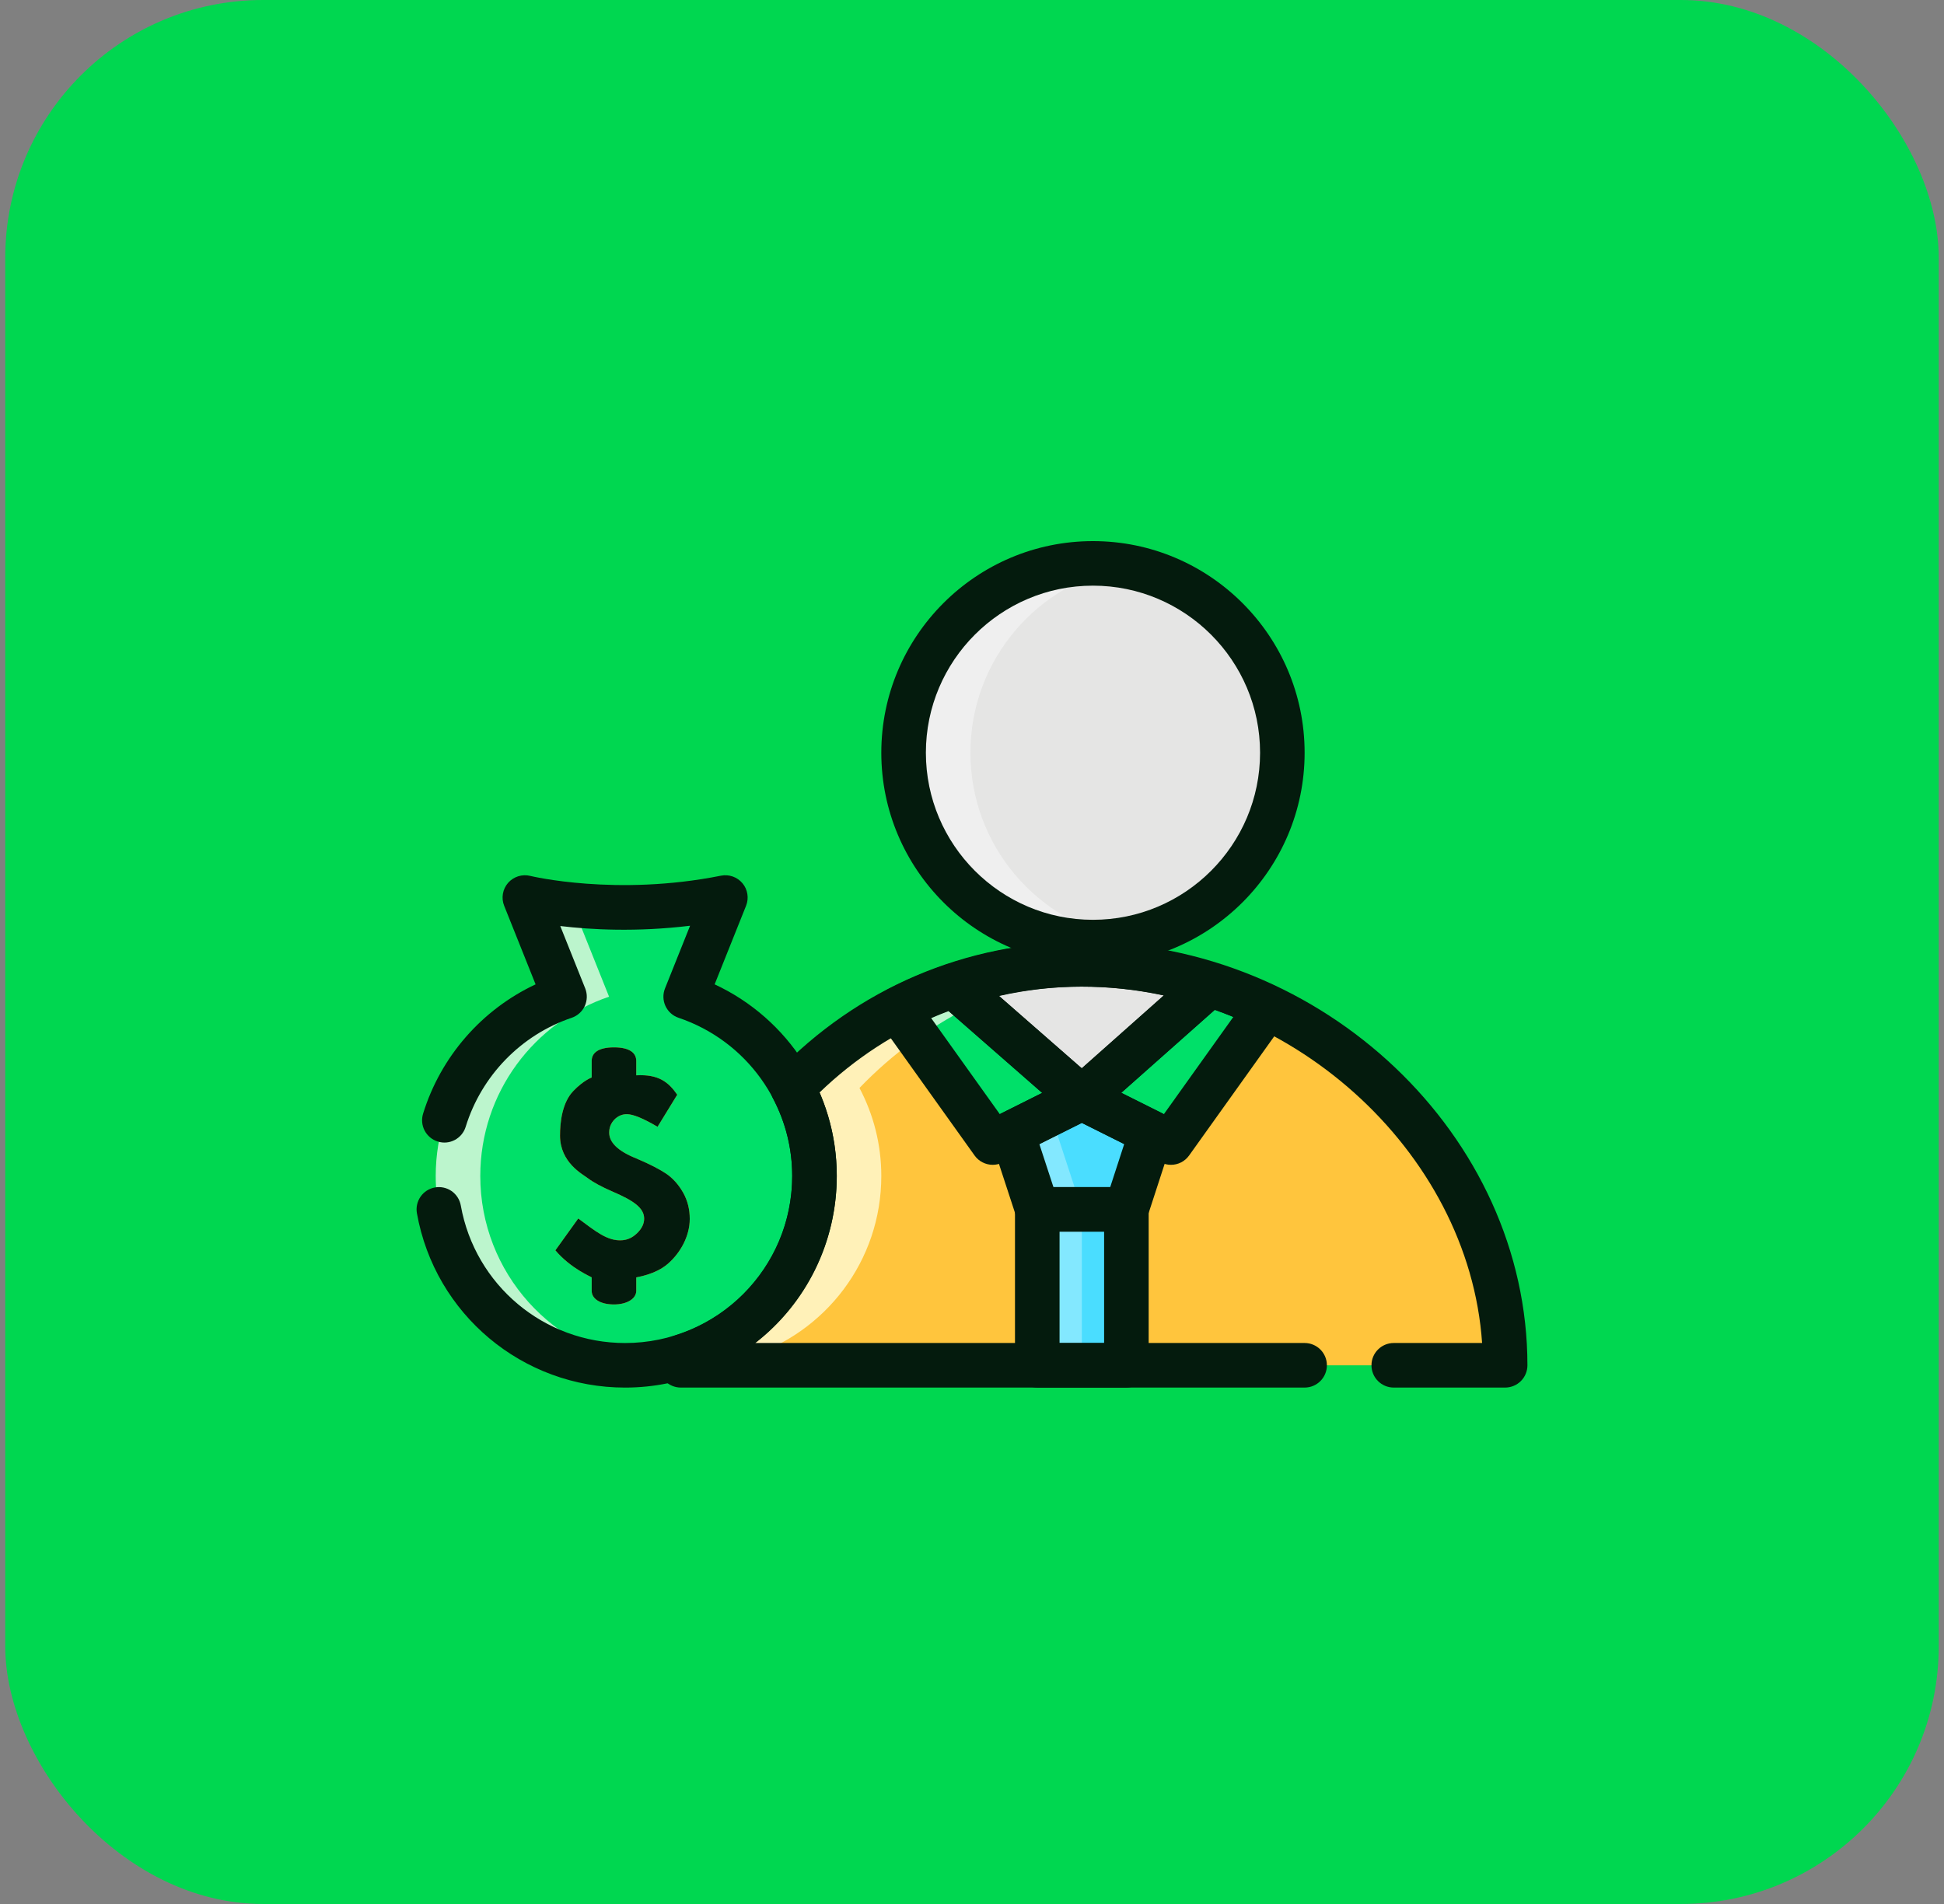
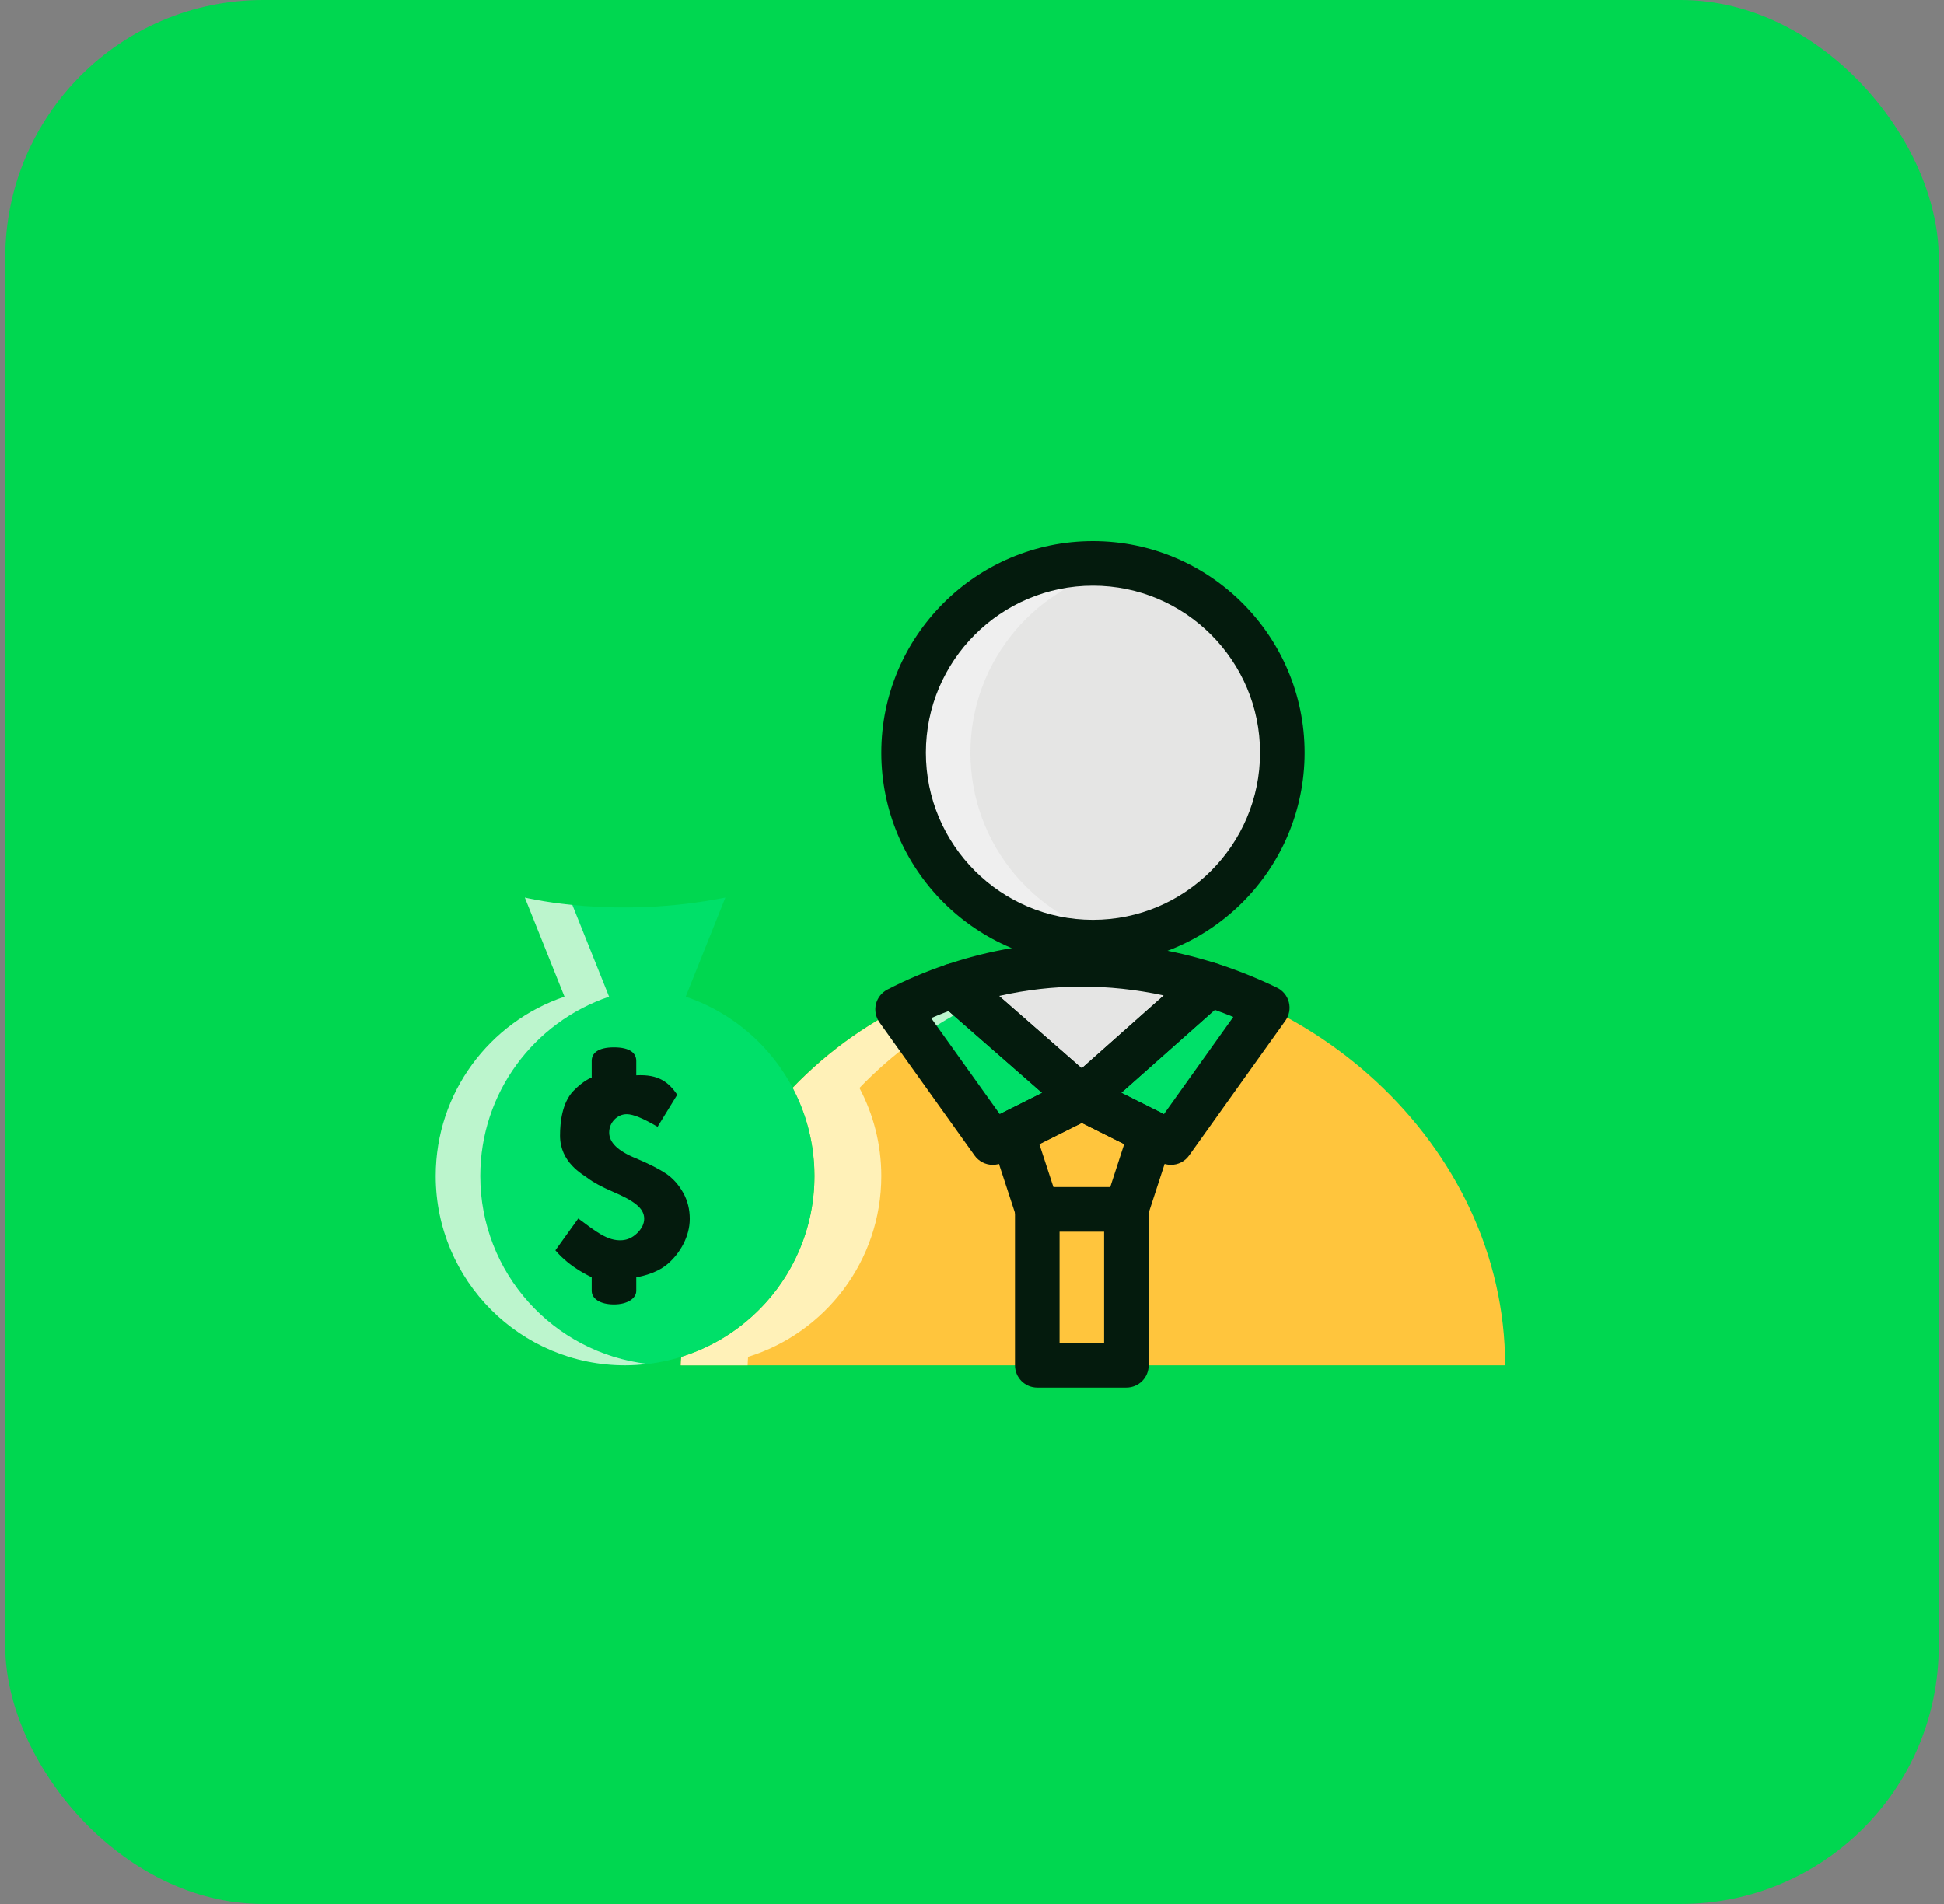
<svg xmlns="http://www.w3.org/2000/svg" width="98" height="96" viewBox="0 0 98 96" fill="none">
  <rect x="0" y="0" width="98" height="96" fill="#808080" stroke="none" />
  <rect x="0.264" width="97.471" height="96" rx="13" fill="#00D750" />
  <path d="M54.536 48.624C48.802 48.624 43.637 51.022 39.958 54.856C40.681 56.223 41.059 57.747 41.059 59.294C41.059 63.583 38.232 67.209 34.341 68.414C34.338 68.558 34.32 68.697 34.32 68.841H75.876C75.876 57.675 65.702 48.624 54.536 48.624Z" fill="#FFC53D" />
  <path d="M44.428 59.294C44.428 57.689 44.027 56.182 43.327 54.856C46.648 51.396 51.184 49.123 56.252 48.71C55.682 48.663 55.112 48.624 54.536 48.624C48.802 48.624 43.637 51.022 39.958 54.856C40.681 56.223 41.059 57.747 41.059 59.294C41.059 63.583 38.232 67.209 34.341 68.414C34.338 68.558 34.32 68.697 34.32 68.841H37.689C37.689 68.697 37.708 68.558 37.711 68.414C41.601 67.209 44.428 63.583 44.428 59.294Z" fill="#FFF1B8" />
  <path d="M64.523 39.482C65.368 34.278 61.833 29.374 56.629 28.529C51.425 27.685 46.521 31.219 45.676 36.423C44.831 41.628 48.365 46.532 53.57 47.376C58.774 48.221 63.678 44.687 64.523 39.482Z" fill="#E5E5E4" />
  <path d="M48.921 37.953C48.921 33.257 52.315 29.361 56.783 28.565C56.235 28.466 55.674 28.407 55.098 28.407C49.826 28.407 45.551 32.681 45.551 37.953C45.551 43.226 49.826 47.5 55.098 47.5C55.674 47.5 56.235 47.441 56.783 47.342C52.316 46.546 48.921 42.65 48.921 37.953Z" fill="#EFEFEF" />
  <path d="M48.065 49.701L54.536 55.363L60.969 49.644C58.91 48.99 56.744 48.624 54.536 48.624C52.27 48.624 50.1 49.013 48.065 49.701Z" fill="#E5E5E4" />
  <path d="M51.822 48.825C51.532 48.864 51.244 48.908 50.956 48.958C50.576 49.028 50.199 49.106 49.827 49.197C49.673 49.233 49.522 49.274 49.37 49.315C48.931 49.432 48.494 49.555 48.067 49.7L49.142 50.641C51.318 49.593 53.706 48.915 56.228 48.707C55.668 48.662 55.105 48.622 54.538 48.622C53.912 48.622 53.295 48.661 52.683 48.716C52.394 48.743 52.108 48.786 51.822 48.825Z" fill="#EFEFEF" />
  <path d="M60.982 49.648L54.537 55.362L59.029 57.608L63.885 50.81C62.947 50.358 61.979 49.966 60.982 49.648ZM50.044 57.608L54.537 55.362L48.065 49.7C47.097 50.026 46.156 50.426 45.249 50.896L50.044 57.608Z" fill="#00E069" />
  <path d="M48.065 49.701C47.097 50.026 46.156 50.426 45.249 50.896L46.278 52.337C47.182 51.698 48.135 51.127 49.14 50.642L48.065 49.701Z" fill="#BCF5CD" />
-   <path d="M56.783 60.978L58.04 57.114L54.537 55.362L51.027 57.117L52.291 60.978H56.783ZM52.291 60.978H56.783V68.84H52.291V60.978Z" fill="#4ADDFF" />
-   <path d="M52.291 60.978H54.537V68.84H52.291V60.978ZM55.66 55.924L54.537 55.362L51.027 57.117L52.291 60.978H54.537L53.273 57.117L55.66 55.924Z" fill="#83E8FF" />
  <path d="M34.566 50.254L36.566 45.254C30.951 46.377 26.458 45.254 26.458 45.254L28.458 50.254C24.686 51.53 21.966 55.09 21.966 59.293C21.966 64.567 26.24 68.84 31.512 68.84C36.785 68.84 41.059 64.567 41.059 59.293C41.059 55.09 38.339 51.53 34.566 50.254Z" fill="#00E069" />
  <path d="M24.212 59.293C24.212 55.09 26.932 51.53 30.704 50.254L28.853 45.626C27.36 45.477 26.458 45.254 26.458 45.254L28.458 50.254C24.686 51.53 21.966 55.09 21.966 59.293C21.966 64.567 26.24 68.84 31.512 68.84C31.893 68.84 32.266 68.812 32.636 68.769C27.893 68.211 24.212 64.186 24.212 59.293Z" fill="#BCF5CD" />
-   <path d="M34.437 60.133C34.206 59.727 33.922 59.41 33.581 59.178C33.24 58.949 32.737 58.691 32.071 58.409C31.161 58.044 30.709 57.608 30.709 57.108C30.709 56.855 30.796 56.636 30.971 56.451C31.146 56.272 31.356 56.178 31.598 56.178C31.914 56.178 32.431 56.391 33.148 56.814L34.14 55.197C33.7 54.561 33.197 54.157 32.074 54.219V53.493C32.074 53.115 31.779 52.809 30.951 52.809C30.123 52.809 29.828 53.115 29.828 53.493V54.33C29.828 54.33 29.42 54.47 28.905 55.006C28.339 55.592 28.232 56.58 28.232 57.257C28.232 58.615 29.364 59.2 29.633 59.404C29.9 59.608 30.339 59.847 30.872 60.077C31.966 60.545 32.473 60.916 32.473 61.447C32.473 61.702 32.355 61.949 32.114 62.183C31.871 62.417 31.619 62.516 31.356 62.536C30.615 62.587 30.003 62.067 29.151 61.438L27.998 63.044C28.78 63.968 29.828 64.386 29.828 64.406V65.088C29.828 65.467 30.229 65.772 30.951 65.772C31.63 65.772 32.074 65.467 32.074 65.088V64.406C32.074 64.397 33.022 64.279 33.664 63.725C34.297 63.178 34.771 62.331 34.771 61.46C34.771 60.983 34.667 60.543 34.437 60.133Z" fill="#FFC53D" />
  <path d="M55.098 48.623C49.215 48.623 44.428 43.836 44.428 37.953C44.428 32.07 49.215 27.283 55.098 27.283C60.982 27.283 65.768 32.07 65.768 37.953C65.768 43.836 60.982 48.623 55.098 48.623ZM55.098 29.529C50.453 29.529 46.675 33.308 46.675 37.953C46.675 42.598 50.453 46.377 55.098 46.377C59.743 46.377 63.522 42.598 63.522 37.953C63.522 33.308 59.743 29.529 55.098 29.529Z" fill="#041B0D" />
  <path d="M54.538 56.485C54.265 56.486 54.002 56.387 53.798 56.208L47.326 50.546C47.178 50.416 47.066 50.249 47.002 50.062C46.939 49.875 46.925 49.675 46.964 49.481C47.002 49.288 47.091 49.108 47.222 48.959C47.352 48.811 47.519 48.699 47.706 48.636C52.119 47.147 56.774 47.133 61.31 48.573C61.499 48.633 61.669 48.742 61.802 48.889C61.935 49.036 62.028 49.215 62.069 49.409C62.11 49.603 62.099 49.805 62.037 49.993C61.976 50.182 61.865 50.35 61.717 50.482L55.284 56.201C55.078 56.384 54.813 56.486 54.538 56.485ZM50.364 50.218L54.532 53.865L58.664 50.191C55.879 49.594 53.091 49.597 50.364 50.218Z" fill="#041B0D" />
  <path d="M59.029 58.731C58.855 58.731 58.683 58.691 58.528 58.613L54.035 56.367C53.871 56.285 53.729 56.164 53.623 56.014C53.516 55.864 53.448 55.691 53.424 55.509C53.4 55.327 53.421 55.142 53.485 54.969C53.549 54.797 53.655 54.644 53.792 54.522L60.237 48.807C60.383 48.678 60.559 48.589 60.75 48.549C60.94 48.508 61.138 48.518 61.323 48.577C62.337 48.901 63.363 49.312 64.373 49.799C64.521 49.87 64.651 49.972 64.755 50.099C64.858 50.225 64.933 50.373 64.974 50.532C65.014 50.69 65.02 50.856 64.99 51.017C64.96 51.178 64.895 51.33 64.8 51.463L59.944 58.261C59.84 58.407 59.703 58.525 59.544 58.607C59.385 58.689 59.208 58.731 59.029 58.731ZM56.525 55.1L58.674 56.175L62.173 51.276C61.865 51.15 61.554 51.031 61.241 50.92L56.525 55.1Z" fill="#041B0D" />
  <path d="M50.045 58.731C49.866 58.731 49.69 58.688 49.531 58.606C49.371 58.525 49.234 58.406 49.13 58.26L44.335 51.548C44.242 51.417 44.178 51.267 44.147 51.11C44.116 50.952 44.12 50.789 44.157 50.633C44.194 50.476 44.265 50.33 44.364 50.203C44.463 50.076 44.588 49.972 44.731 49.898C45.689 49.402 46.684 48.98 47.706 48.636C47.893 48.573 48.092 48.561 48.285 48.599C48.478 48.637 48.657 48.725 48.805 48.854L55.277 54.516C55.415 54.637 55.522 54.791 55.587 54.963C55.652 55.136 55.674 55.321 55.65 55.504C55.627 55.687 55.559 55.861 55.452 56.011C55.346 56.162 55.204 56.284 55.039 56.366L50.547 58.612C50.391 58.69 50.219 58.731 50.045 58.731ZM46.942 51.334L50.4 56.174L52.538 55.105L47.821 50.978C47.526 51.09 47.233 51.209 46.942 51.334Z" fill="#041B0D" />
  <path d="M56.783 62.099H52.291C52.054 62.099 51.824 62.025 51.632 61.886C51.44 61.747 51.297 61.551 51.224 61.326L49.96 57.465C49.876 57.209 49.887 56.932 49.991 56.683C50.094 56.434 50.284 56.231 50.525 56.111L54.035 54.356C54.191 54.278 54.363 54.237 54.537 54.237C54.712 54.237 54.883 54.278 55.039 54.356L58.543 56.108C58.783 56.228 58.972 56.431 59.076 56.679C59.18 56.927 59.192 57.204 59.109 57.46L57.852 61.324C57.778 61.55 57.635 61.746 57.444 61.885C57.252 62.025 57.021 62.099 56.783 62.099ZM53.105 59.853H55.968L56.673 57.685L54.537 56.617L52.396 57.687L53.105 59.853Z" fill="#041B0D" />
  <path d="M56.783 69.963H52.291C52.143 69.963 51.997 69.934 51.861 69.878C51.724 69.821 51.601 69.739 51.496 69.634C51.392 69.53 51.309 69.406 51.253 69.27C51.196 69.133 51.167 68.987 51.167 68.84V60.978C51.167 60.83 51.196 60.684 51.253 60.548C51.309 60.412 51.392 60.288 51.496 60.184C51.601 60.079 51.724 59.996 51.861 59.94C51.997 59.884 52.143 59.855 52.291 59.855H56.783C56.931 59.855 57.077 59.884 57.213 59.94C57.349 59.996 57.473 60.079 57.578 60.184C57.682 60.288 57.765 60.412 57.821 60.548C57.877 60.684 57.907 60.83 57.906 60.978V68.84C57.907 68.987 57.877 69.133 57.821 69.27C57.765 69.406 57.682 69.53 57.578 69.634C57.473 69.739 57.349 69.821 57.213 69.878C57.077 69.934 56.931 69.963 56.783 69.963ZM53.414 67.717H55.66V62.101H53.414V67.717ZM34.437 60.132C34.206 59.727 33.922 59.409 33.581 59.177C33.24 58.948 32.737 58.69 32.071 58.408C31.161 58.043 30.709 57.607 30.709 57.107C30.709 56.854 30.796 56.636 30.971 56.45C31.146 56.272 31.356 56.177 31.598 56.177C31.914 56.177 32.431 56.39 33.148 56.813L34.14 55.196C33.7 54.56 33.197 54.157 32.074 54.218V53.492C32.074 53.114 31.779 52.809 30.951 52.809C30.123 52.809 29.828 53.114 29.828 53.492V54.329C29.828 54.329 29.42 54.469 28.905 55.006C28.339 55.591 28.232 56.58 28.232 57.256C28.232 58.614 29.364 59.2 29.633 59.404C29.9 59.608 30.339 59.846 30.872 60.076C31.966 60.544 32.473 60.915 32.473 61.446C32.473 61.702 32.355 61.949 32.114 62.182C31.871 62.417 31.619 62.516 31.356 62.535C30.615 62.587 30.003 62.066 29.151 61.437L27.998 63.043C28.78 63.968 29.828 64.386 29.828 64.406V65.088C29.828 65.466 30.229 65.771 30.951 65.771C31.63 65.771 32.074 65.466 32.074 65.088V64.406C32.074 64.397 33.022 64.278 33.664 63.724C34.297 63.177 34.771 62.33 34.771 61.459C34.771 60.982 34.667 60.542 34.437 60.132Z" fill="#041B0D" />
-   <path d="M75.877 69.962H70.261C69.641 69.962 69.138 69.459 69.138 68.838C69.138 68.218 69.641 67.715 70.261 67.715H74.715C74.052 58.02 64.908 49.745 54.537 49.745C49.557 49.745 44.892 51.635 41.314 55.085C41.89 56.416 42.182 57.827 42.182 59.292C42.182 62.673 40.623 65.741 38.079 67.715H65.768C66.388 67.715 66.891 68.218 66.891 68.838C66.891 69.459 66.388 69.962 65.768 69.962H34.32C34.173 69.962 34.027 69.933 33.89 69.876C33.754 69.82 33.63 69.737 33.526 69.633C33.422 69.528 33.339 69.405 33.282 69.268C33.226 69.132 33.197 68.986 33.197 68.838C33.197 68.734 33.203 68.631 33.211 68.529L33.218 68.39C33.223 68.154 33.302 67.925 33.444 67.737C33.586 67.548 33.784 67.409 34.009 67.339C37.554 66.241 39.936 63.007 39.936 59.292C39.936 57.915 39.609 56.599 38.965 55.378C38.855 55.17 38.813 54.931 38.846 54.698C38.879 54.464 38.985 54.247 39.148 54.076C43.218 49.835 48.683 47.499 54.537 47.499C66.713 47.499 77 57.272 77 68.839C77 68.986 76.971 69.132 76.914 69.269C76.858 69.405 76.775 69.528 76.671 69.633C76.567 69.737 76.443 69.82 76.306 69.876C76.17 69.933 76.024 69.962 75.877 69.962Z" fill="#041B0D" />
-   <path d="M31.512 69.963C26.34 69.963 21.926 66.266 21.018 61.175C20.992 61.029 20.994 60.881 21.026 60.737C21.058 60.593 21.117 60.456 21.202 60.335C21.286 60.214 21.393 60.111 21.517 60.031C21.642 59.952 21.78 59.898 21.926 59.872C22.071 59.846 22.22 59.848 22.364 59.88C22.508 59.911 22.645 59.971 22.766 60.055C22.887 60.14 22.99 60.247 23.069 60.371C23.149 60.496 23.203 60.635 23.229 60.78C23.946 64.799 27.43 67.716 31.512 67.716C36.158 67.716 39.936 63.938 39.936 59.292C39.936 55.681 37.634 52.475 34.207 51.317C34.062 51.268 33.929 51.191 33.816 51.089C33.702 50.986 33.611 50.862 33.547 50.724C33.483 50.585 33.448 50.435 33.444 50.283C33.44 50.13 33.467 49.978 33.524 49.837L34.788 46.676C32.102 47.003 29.793 46.877 28.244 46.691L29.502 49.837C29.558 49.979 29.585 50.13 29.581 50.283C29.577 50.435 29.542 50.586 29.479 50.724C29.415 50.863 29.323 50.987 29.209 51.089C29.096 51.191 28.963 51.269 28.818 51.318C26.269 52.18 24.271 54.235 23.475 56.816C23.292 57.408 22.661 57.745 22.07 57.557C21.929 57.514 21.798 57.443 21.685 57.349C21.571 57.255 21.477 57.139 21.408 57.009C21.339 56.879 21.297 56.736 21.283 56.589C21.269 56.442 21.285 56.294 21.328 56.153C22.219 53.267 24.299 50.898 27 49.632L25.416 45.67C25.339 45.478 25.317 45.269 25.352 45.065C25.386 44.862 25.477 44.672 25.612 44.516C25.748 44.361 25.925 44.246 26.122 44.183C26.319 44.121 26.529 44.114 26.729 44.163C26.772 44.174 31.069 45.207 36.346 44.152C36.545 44.113 36.75 44.127 36.941 44.195C37.132 44.262 37.3 44.38 37.43 44.535C37.56 44.69 37.645 44.878 37.676 45.078C37.708 45.278 37.685 45.482 37.61 45.67L36.026 49.631C39.752 51.367 42.183 55.115 42.183 59.293C42.182 65.176 37.396 69.963 31.512 69.963Z" fill="#041B0D" />
</svg>